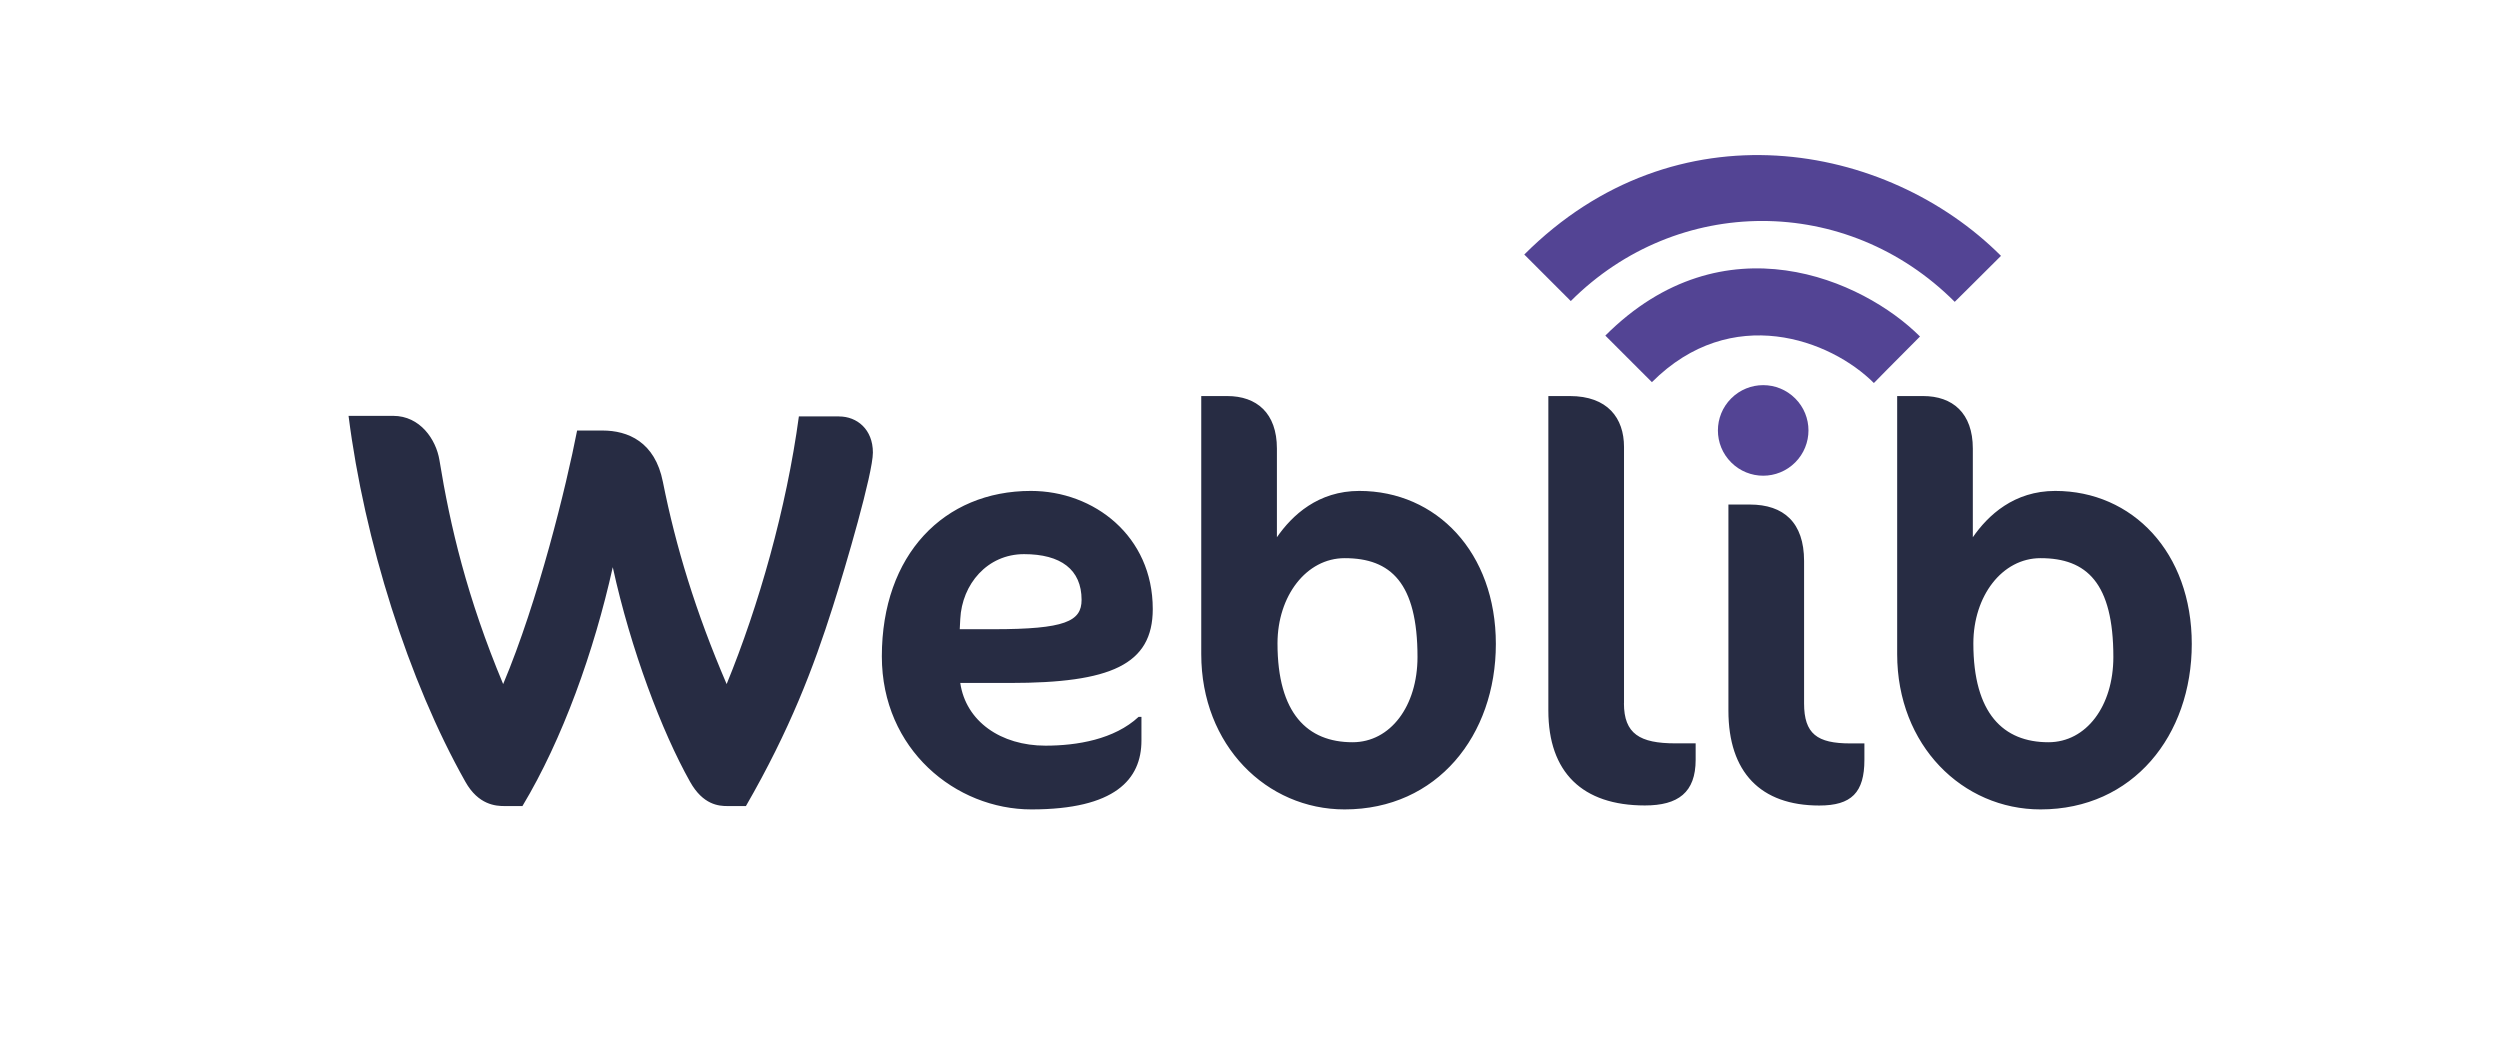
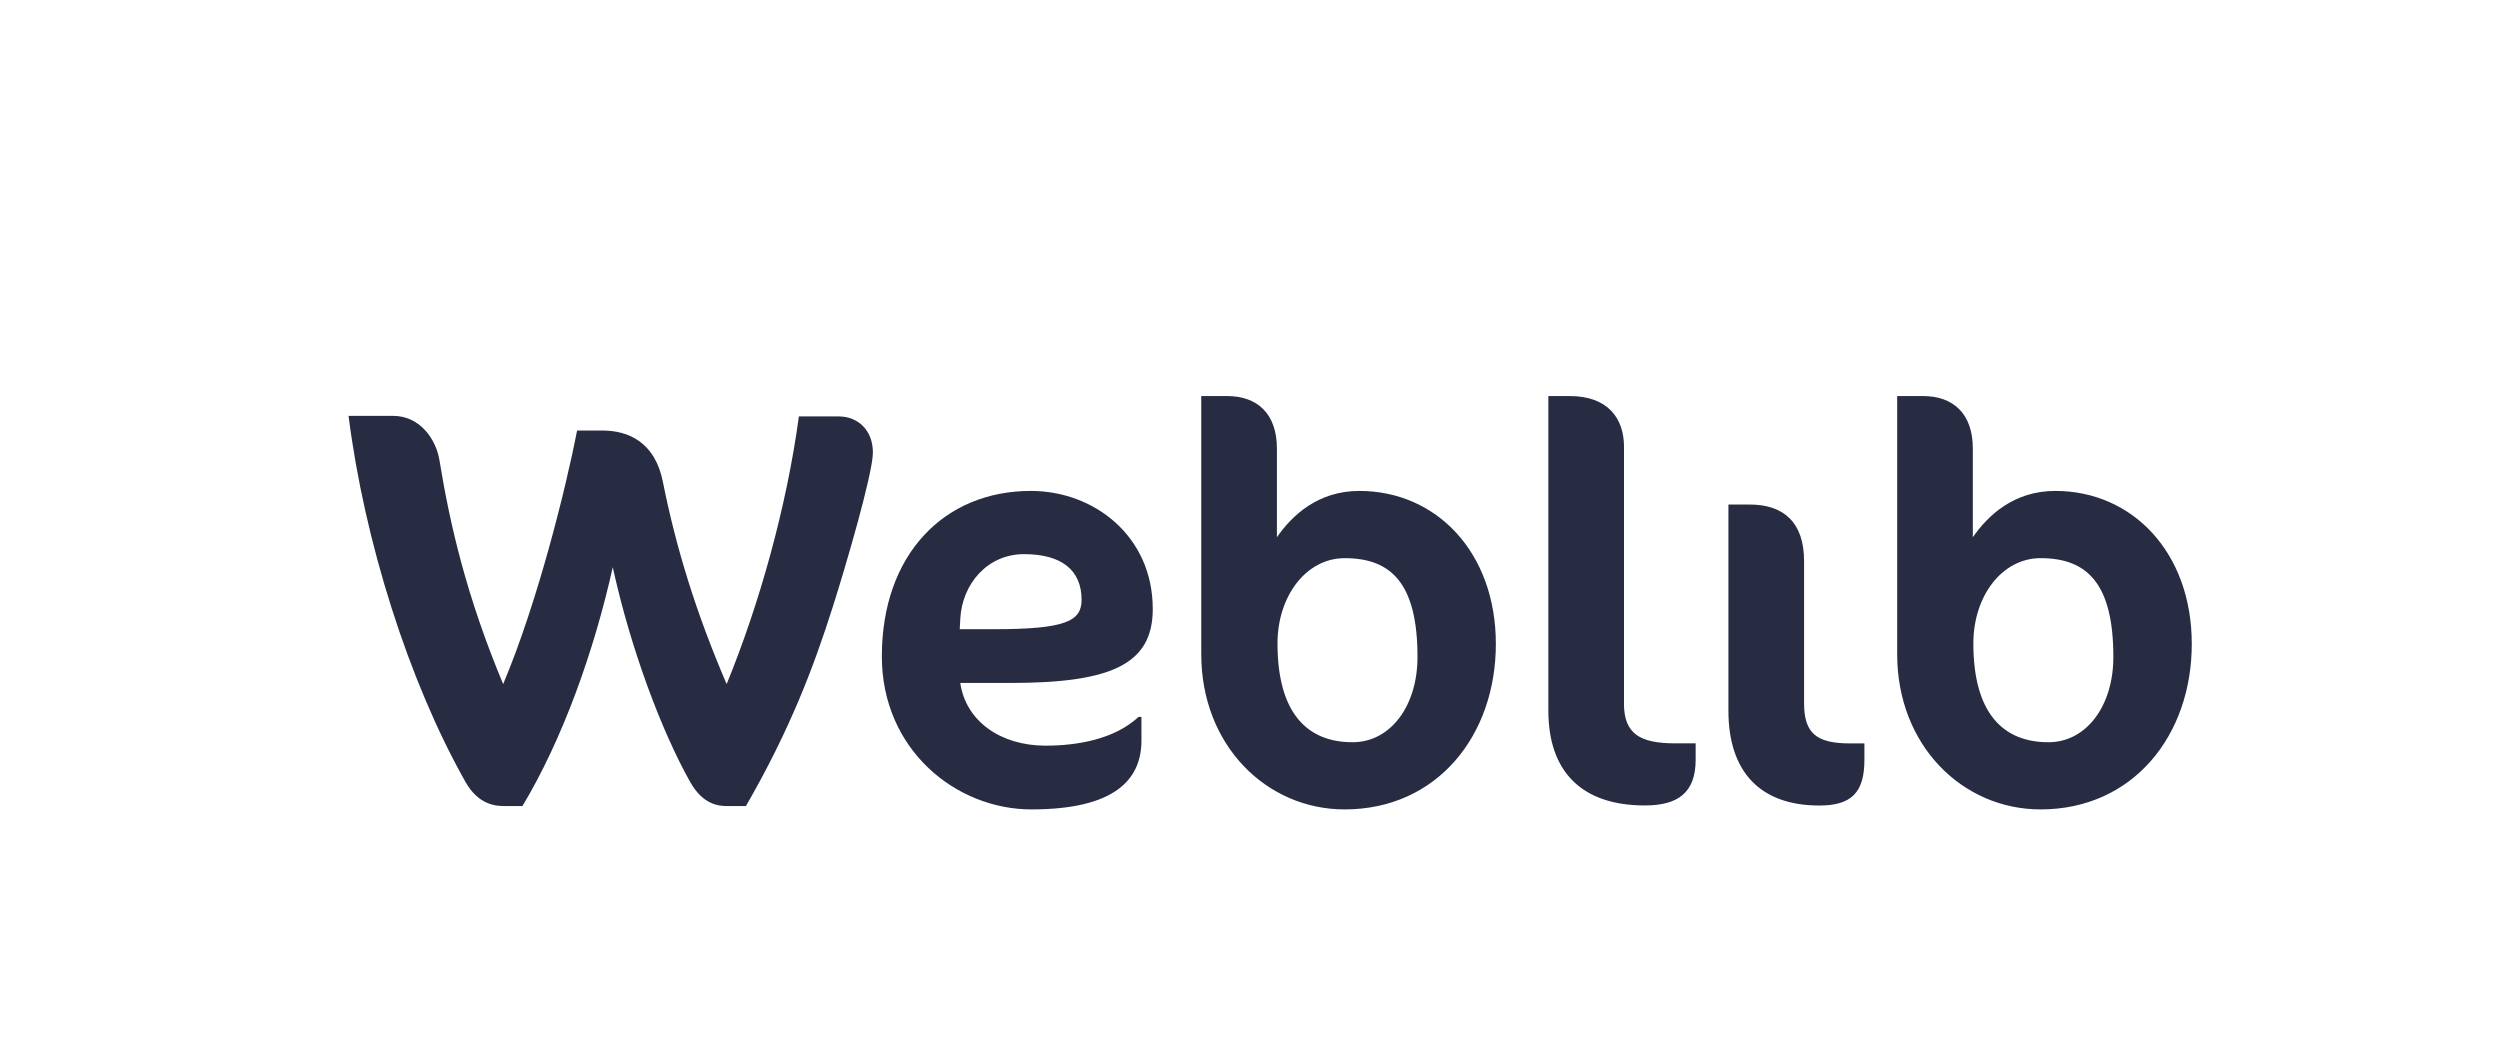
<svg xmlns="http://www.w3.org/2000/svg" id="All_Logos" data-name="All Logos" viewBox="0 0 380 160">
  <g id="Rectangle_1" data-name="Rectangle 1">
-     <path d="M127.52,63.29h-6.09c-1.89,13.99-6.09,28.75-10.98,40.69-4.72-10.99-7.72-20.86-9.69-30.73-1.2-6.1-5.32-7.81-9.18-7.81h-3.86c-1.63,8.41-5.92,25.92-11.24,38.54-5.49-13.13-8.06-24.03-9.69-34.07-.51-3.09-2.92-6.7-7.03-6.7h-6.78c2.4,18.97,9.09,40.26,17.76,55.62,1.97,3.52,4.63,3.69,5.92,3.69h2.75c6.09-10.13,10.89-23.52,13.73-36.31,2.74,12.53,7.46,24.98,11.75,32.62,1.97,3.52,4.38,3.69,5.66,3.69h2.83c6.69-11.59,10.3-21.12,13.21-30.3,1.97-6.18,6.09-20.26,6.09-23.43,0-3.52-2.4-5.49-5.15-5.49ZM175.22,92.56c0-11.07-8.92-17.94-18.53-17.94-13.21,0-22.65,9.7-22.65,25.15,0,14.16,11.24,23.26,22.73,23.26,12.7,0,16.73-4.55,16.73-10.47v-3.6h-.43c-3.69,3.43-9.35,4.38-14.16,4.38-6.78,0-12.1-3.69-12.95-9.53h7.55c15.27,0,21.71-2.75,21.71-11.24ZM145.88,95.65l.08-1.55c.26-5.32,4.12-9.87,9.69-9.87s8.75,2.32,8.75,6.95c0,3.26-2.49,4.46-13.38,4.46h-5.15ZM206.62,74.62c-6.26,0-10.21,3.69-12.53,7.04v-13.48c0-5.41-3.09-7.98-7.55-7.98h-3.95v39.22c0,13.91,9.95,23.61,21.79,23.61,14.07,0,22.99-11.25,22.99-25.15s-9.01-23.26-20.76-23.26ZM205.59,112.82c-6.86,0-11.41-4.38-11.41-15.02,0-7.21,4.38-12.96,10.21-12.96,7.03,0,11.07,3.78,11.07,15.02,0,7.47-4.12,12.96-9.87,12.96ZM246.85,106.9v-38.97c0-4.38-2.49-7.73-8.24-7.73h-3.26v47.81c0,9.36,5.15,14.42,14.67,14.42,5.06,0,7.72-1.97,7.72-6.95v-2.49h-3.09c-5.41,0-7.81-1.46-7.81-6.09ZM274.22,106.9v-21.63c0-5.84-3.09-8.58-8.24-8.58h-3.26v31.33c0,9.36,4.89,14.42,13.81,14.42,4.89,0,6.86-1.97,6.86-6.95v-2.49h-2.14c-5.06,0-7.03-1.46-7.03-6.09ZM312.4,74.62c-6.26,0-10.21,3.69-12.53,7.04v-13.48c0-5.41-3.09-7.98-7.55-7.98h-3.95v39.22c0,13.91,9.95,23.61,21.79,23.61,14.07,0,22.99-11.25,22.99-25.15s-9.01-23.26-20.76-23.26ZM311.36,112.82c-6.86,0-11.41-4.38-11.41-15.02,0-7.21,4.37-12.96,10.21-12.96,7.03,0,11.07,3.78,11.07,15.02,0,7.47-4.12,12.96-9.87,12.96Z" fill="#272c43" stroke-width="0" />
+     <path d="M127.52,63.29h-6.09c-1.89,13.99-6.09,28.75-10.98,40.69-4.72-10.99-7.72-20.86-9.69-30.73-1.2-6.1-5.32-7.81-9.18-7.81h-3.86c-1.63,8.41-5.92,25.92-11.24,38.54-5.49-13.13-8.06-24.03-9.69-34.07-.51-3.09-2.92-6.7-7.03-6.7h-6.78c2.4,18.97,9.09,40.26,17.76,55.62,1.97,3.52,4.63,3.69,5.92,3.69h2.75c6.09-10.13,10.89-23.52,13.73-36.31,2.74,12.53,7.46,24.98,11.75,32.62,1.97,3.52,4.38,3.69,5.66,3.69h2.83c6.69-11.59,10.3-21.12,13.21-30.3,1.97-6.18,6.09-20.26,6.09-23.43,0-3.52-2.4-5.49-5.15-5.49ZM175.22,92.56c0-11.07-8.92-17.94-18.53-17.94-13.21,0-22.65,9.7-22.65,25.15,0,14.16,11.24,23.26,22.73,23.26,12.7,0,16.73-4.55,16.73-10.47v-3.6h-.43c-3.69,3.43-9.35,4.38-14.16,4.38-6.78,0-12.1-3.69-12.95-9.53h7.55c15.27,0,21.71-2.75,21.71-11.24ZM145.88,95.65l.08-1.55c.26-5.32,4.12-9.87,9.69-9.87s8.75,2.32,8.75,6.95c0,3.26-2.49,4.46-13.38,4.46h-5.15ZM206.62,74.62c-6.26,0-10.21,3.69-12.53,7.04v-13.48c0-5.41-3.09-7.98-7.55-7.98h-3.95v39.22c0,13.91,9.95,23.61,21.79,23.61,14.07,0,22.99-11.25,22.99-25.15s-9.01-23.26-20.76-23.26ZM205.59,112.82c-6.86,0-11.41-4.38-11.41-15.02,0-7.21,4.38-12.96,10.21-12.96,7.03,0,11.07,3.78,11.07,15.02,0,7.47-4.12,12.96-9.87,12.96ZM246.85,106.9v-38.97c0-4.38-2.49-7.73-8.24-7.73h-3.26v47.81c0,9.36,5.15,14.42,14.67,14.42,5.06,0,7.72-1.97,7.72-6.95v-2.49h-3.09c-5.41,0-7.81-1.46-7.81-6.09ZM274.22,106.9v-21.63c0-5.84-3.09-8.58-8.24-8.58h-3.26v31.33c0,9.36,4.89,14.42,13.81,14.42,4.89,0,6.86-1.97,6.86-6.95v-2.49h-2.14c-5.06,0-7.03-1.46-7.03-6.09M312.4,74.62c-6.26,0-10.21,3.69-12.53,7.04v-13.48c0-5.41-3.09-7.98-7.55-7.98h-3.95v39.22c0,13.91,9.95,23.61,21.79,23.61,14.07,0,22.99-11.25,22.99-25.15s-9.01-23.26-20.76-23.26ZM311.36,112.82c-6.86,0-11.41-4.38-11.41-15.02,0-7.21,4.37-12.96,10.21-12.96,7.03,0,11.07,3.78,11.07,15.02,0,7.47-4.12,12.96-9.87,12.96Z" fill="#272c43" stroke-width="0" />
  </g>
  <g id="Rectangle_3" data-name="Rectangle 3">
-     <path d="M263.14,60.56c-2.69,2.69-2.69,7.05,0,9.73,2.69,2.69,7.04,2.69,9.73,0,2.69-2.69,2.69-7.05,0-9.73-2.69-2.69-7.04-2.69-9.73,0ZM231.69,38.69s1.53,1.53,7.07,7.07c16.18-16.19,41.94-16.31,58.36.12,1.95-1.95,1.25-1.21,7.03-6.99-17.34-17.34-49.45-23.22-72.46-.2ZM244.02,51.02s1.53,1.53,7.07,7.07c12.1-12.11,27.16-6.46,33.74.13,1.95-1.95,1.23-1.29,7.01-7.07-8.63-8.63-29.85-18.12-47.83-.14Z" fill="#534494" stroke-width="0" />
-   </g>
+     </g>
</svg>